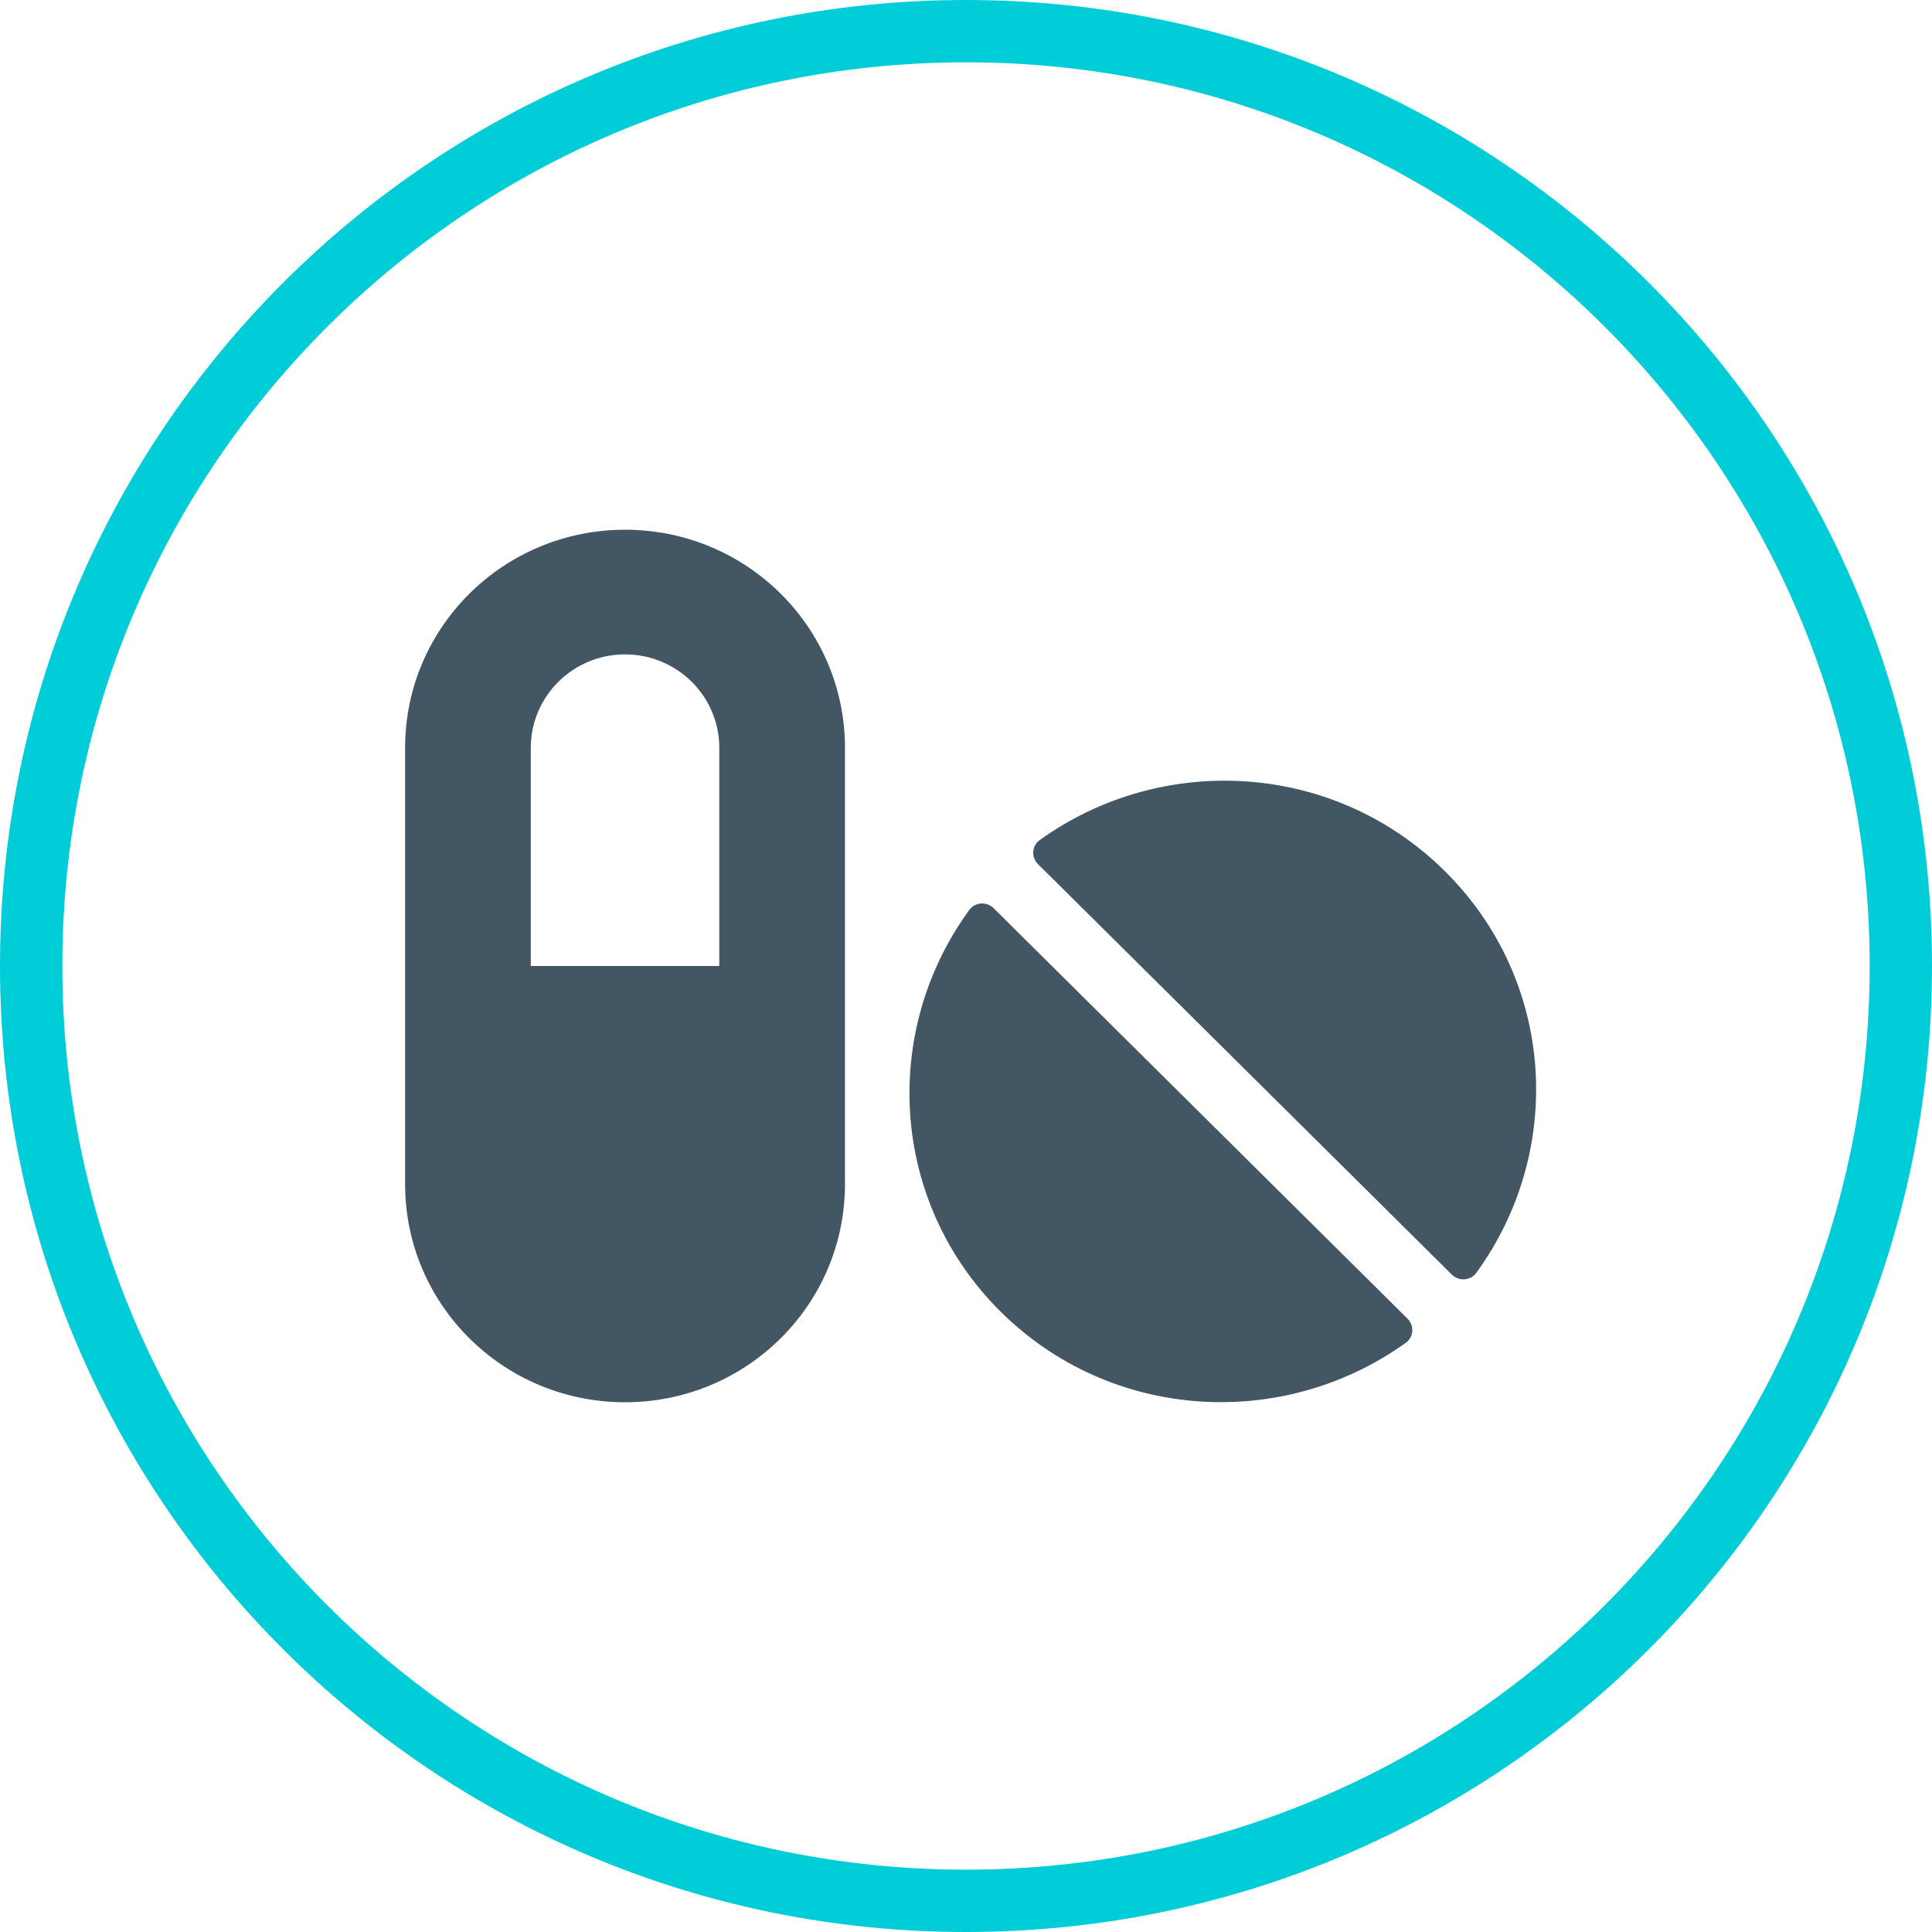
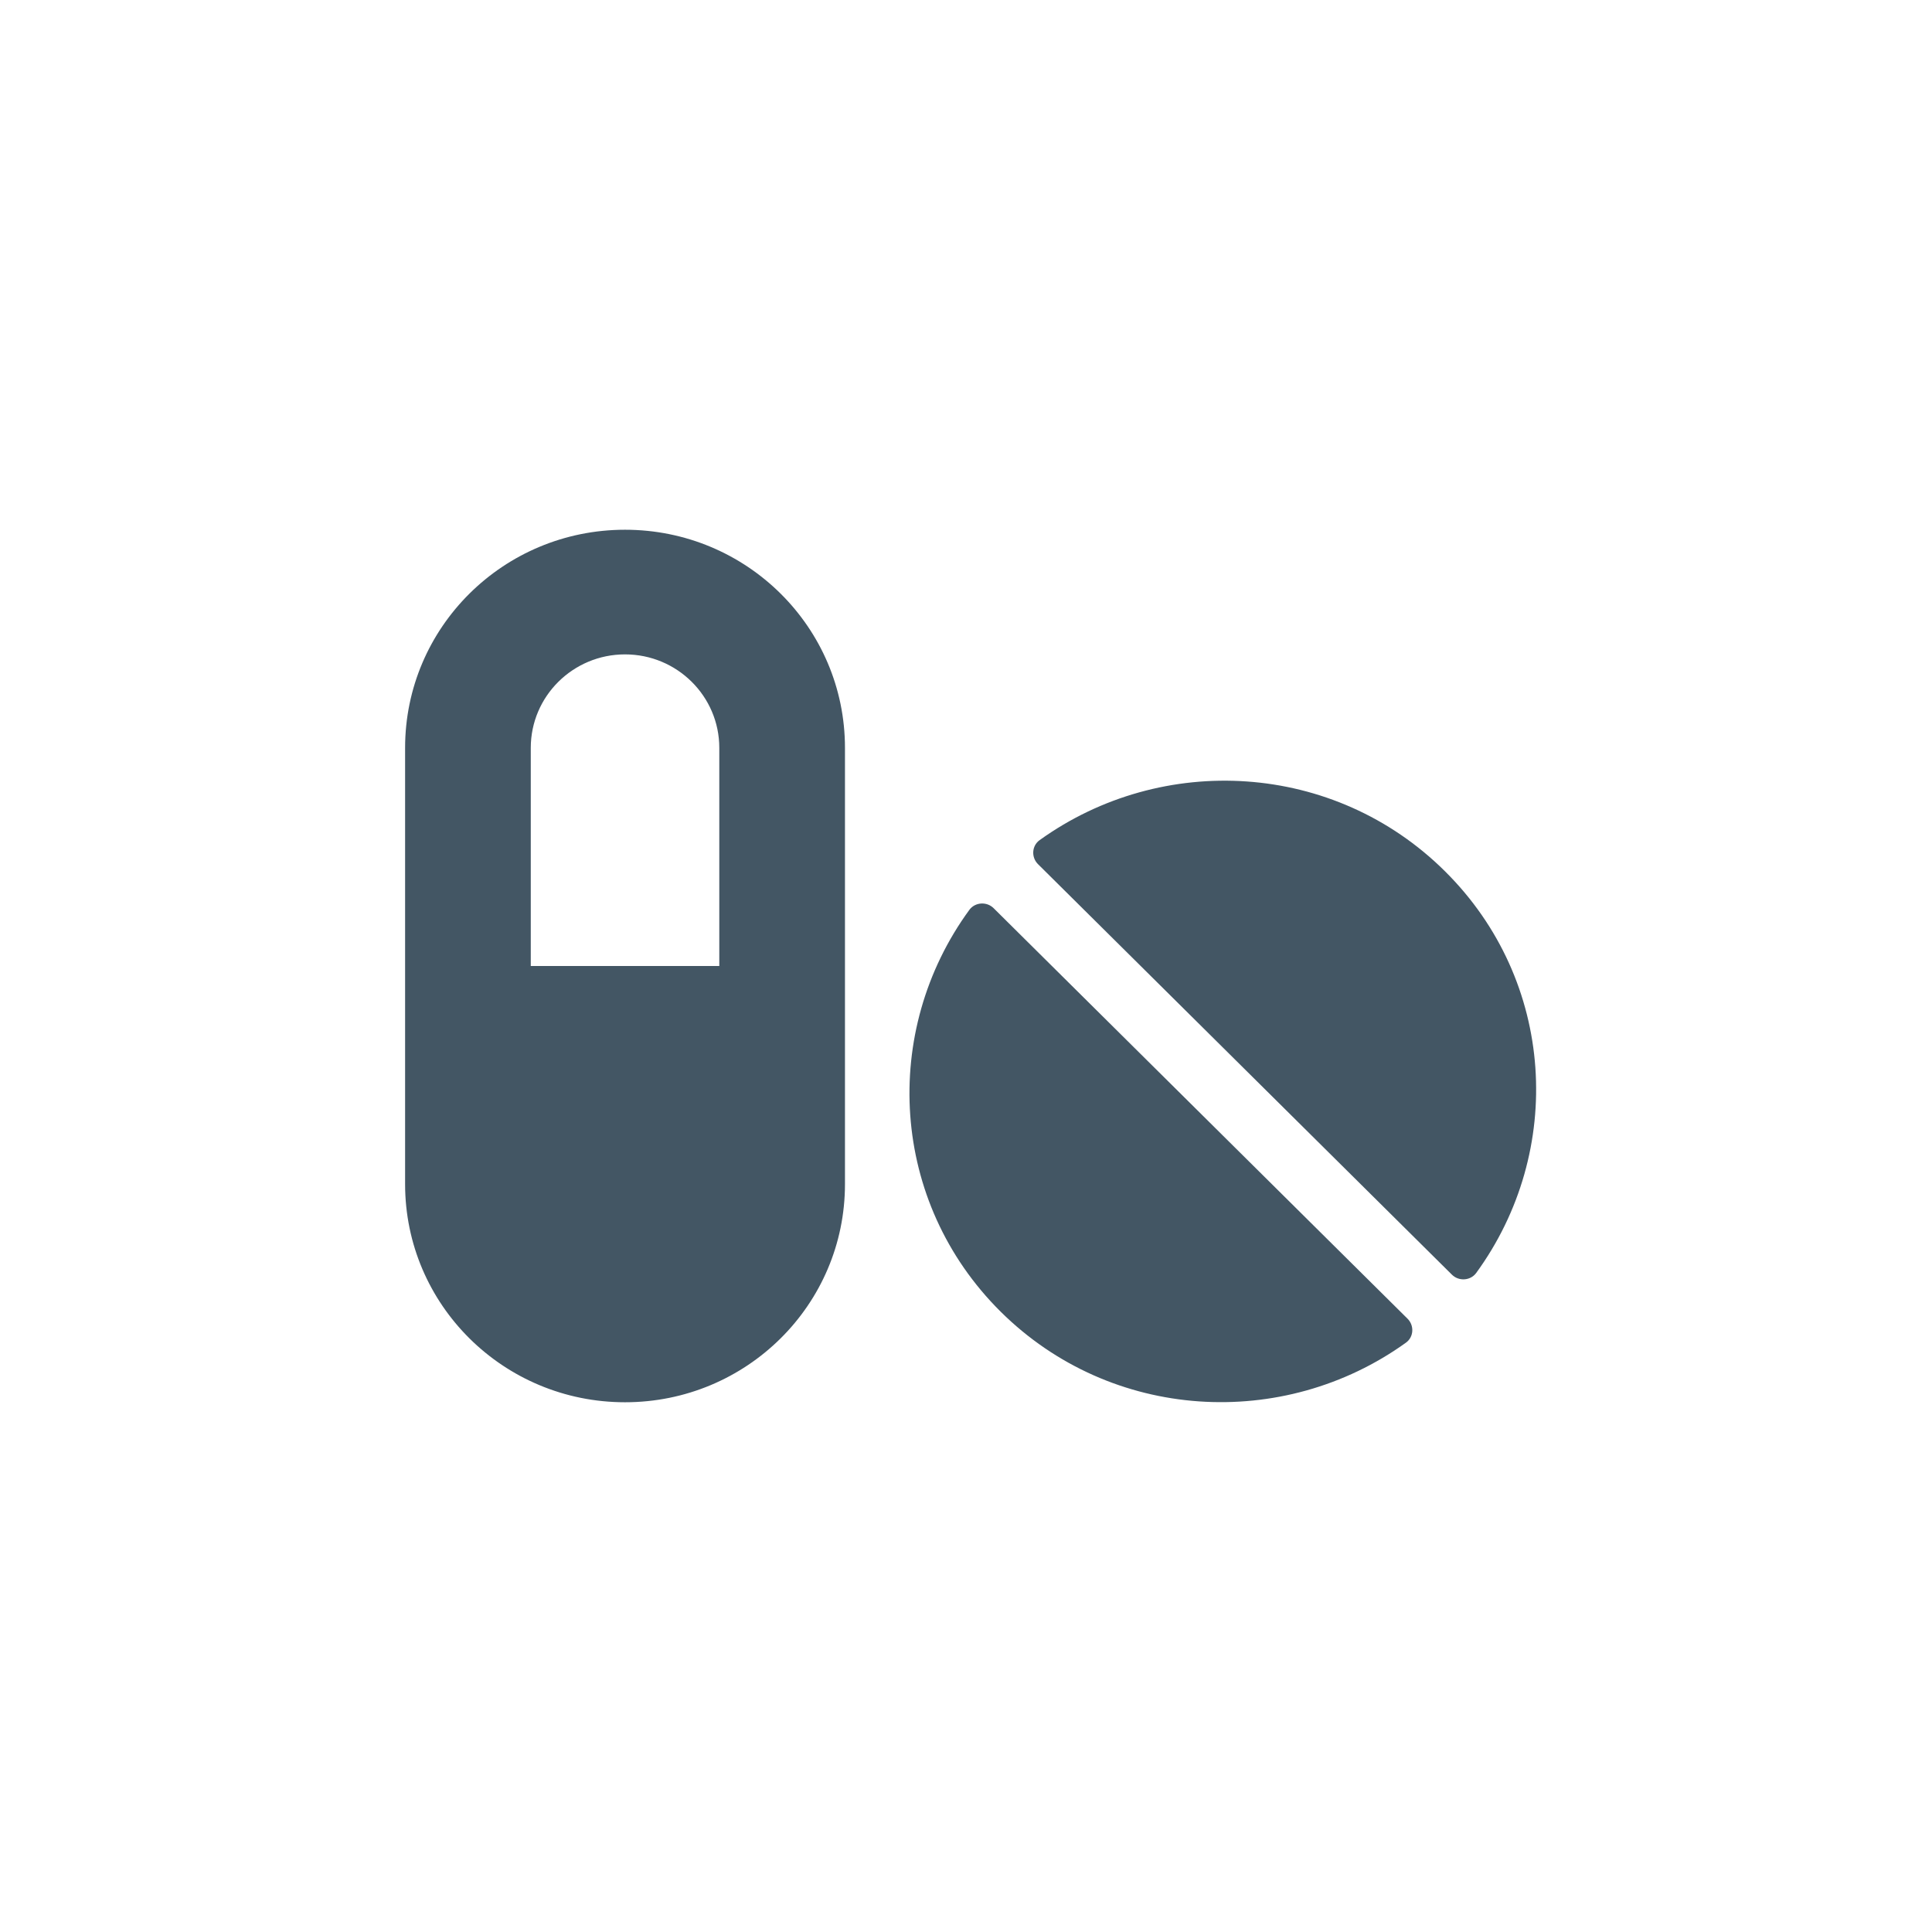
<svg xmlns="http://www.w3.org/2000/svg" width="62px" height="62px" viewBox="0 0 62 62" version="1.1">
  <title>Icon/Custom Illustration/Pills</title>
  <g id="Symbols" stroke="none" stroke-width="1" fill="none" fill-rule="evenodd">
    <g id="Icon/Custom-Illustration/Pills">
      <path d="M20.058,17 C16.157,17 13,20.131 13,24 L13,38 C13,41.869 16.157,45 20.058,45 C23.959,45 27.116,41.869 27.116,38 L27.116,24 C27.116,20.131 23.959,17 20.058,17 Z M23.083,31 L17.033,31 L17.033,24 C17.033,22.344 18.388,21 20.058,21 C21.728,21 23.083,22.344 23.083,24 L23.083,31 Z M31.886,29.144 C31.665,28.925 31.294,28.95 31.111,29.194 C28.256,33.1 28.565,38.575 32.113,42.094 C35.661,45.612 41.181,45.919 45.119,43.087 C45.371,42.906 45.39,42.538 45.17,42.319 L31.886,29.144 Z M46.367,27.956 C42.819,24.438 37.299,24.131 33.361,26.962 C33.109,27.144 33.09,27.512 33.31,27.731 L46.594,40.906 C46.815,41.125 47.186,41.1 47.369,40.856 C50.224,36.944 49.921,31.475 46.367,27.956 Z" id="Shape" fill="#435664" />
-       <path d="M31,0 C48.121,0 62,13.879 62,31 C62,48.121 48.121,62 31,62 C13.879,62 0,48.121 0,31 C0,13.879 13.879,0 31,0 Z M31,2 C14.984,2 2,14.984 2,31 C2,47.016 14.984,60 31,60 C47.016,60 60,47.016 60,31 C60,14.984 47.016,2 31,2 Z" id="Shape" fill="#00CDD7" />
    </g>
  </g>
</svg>